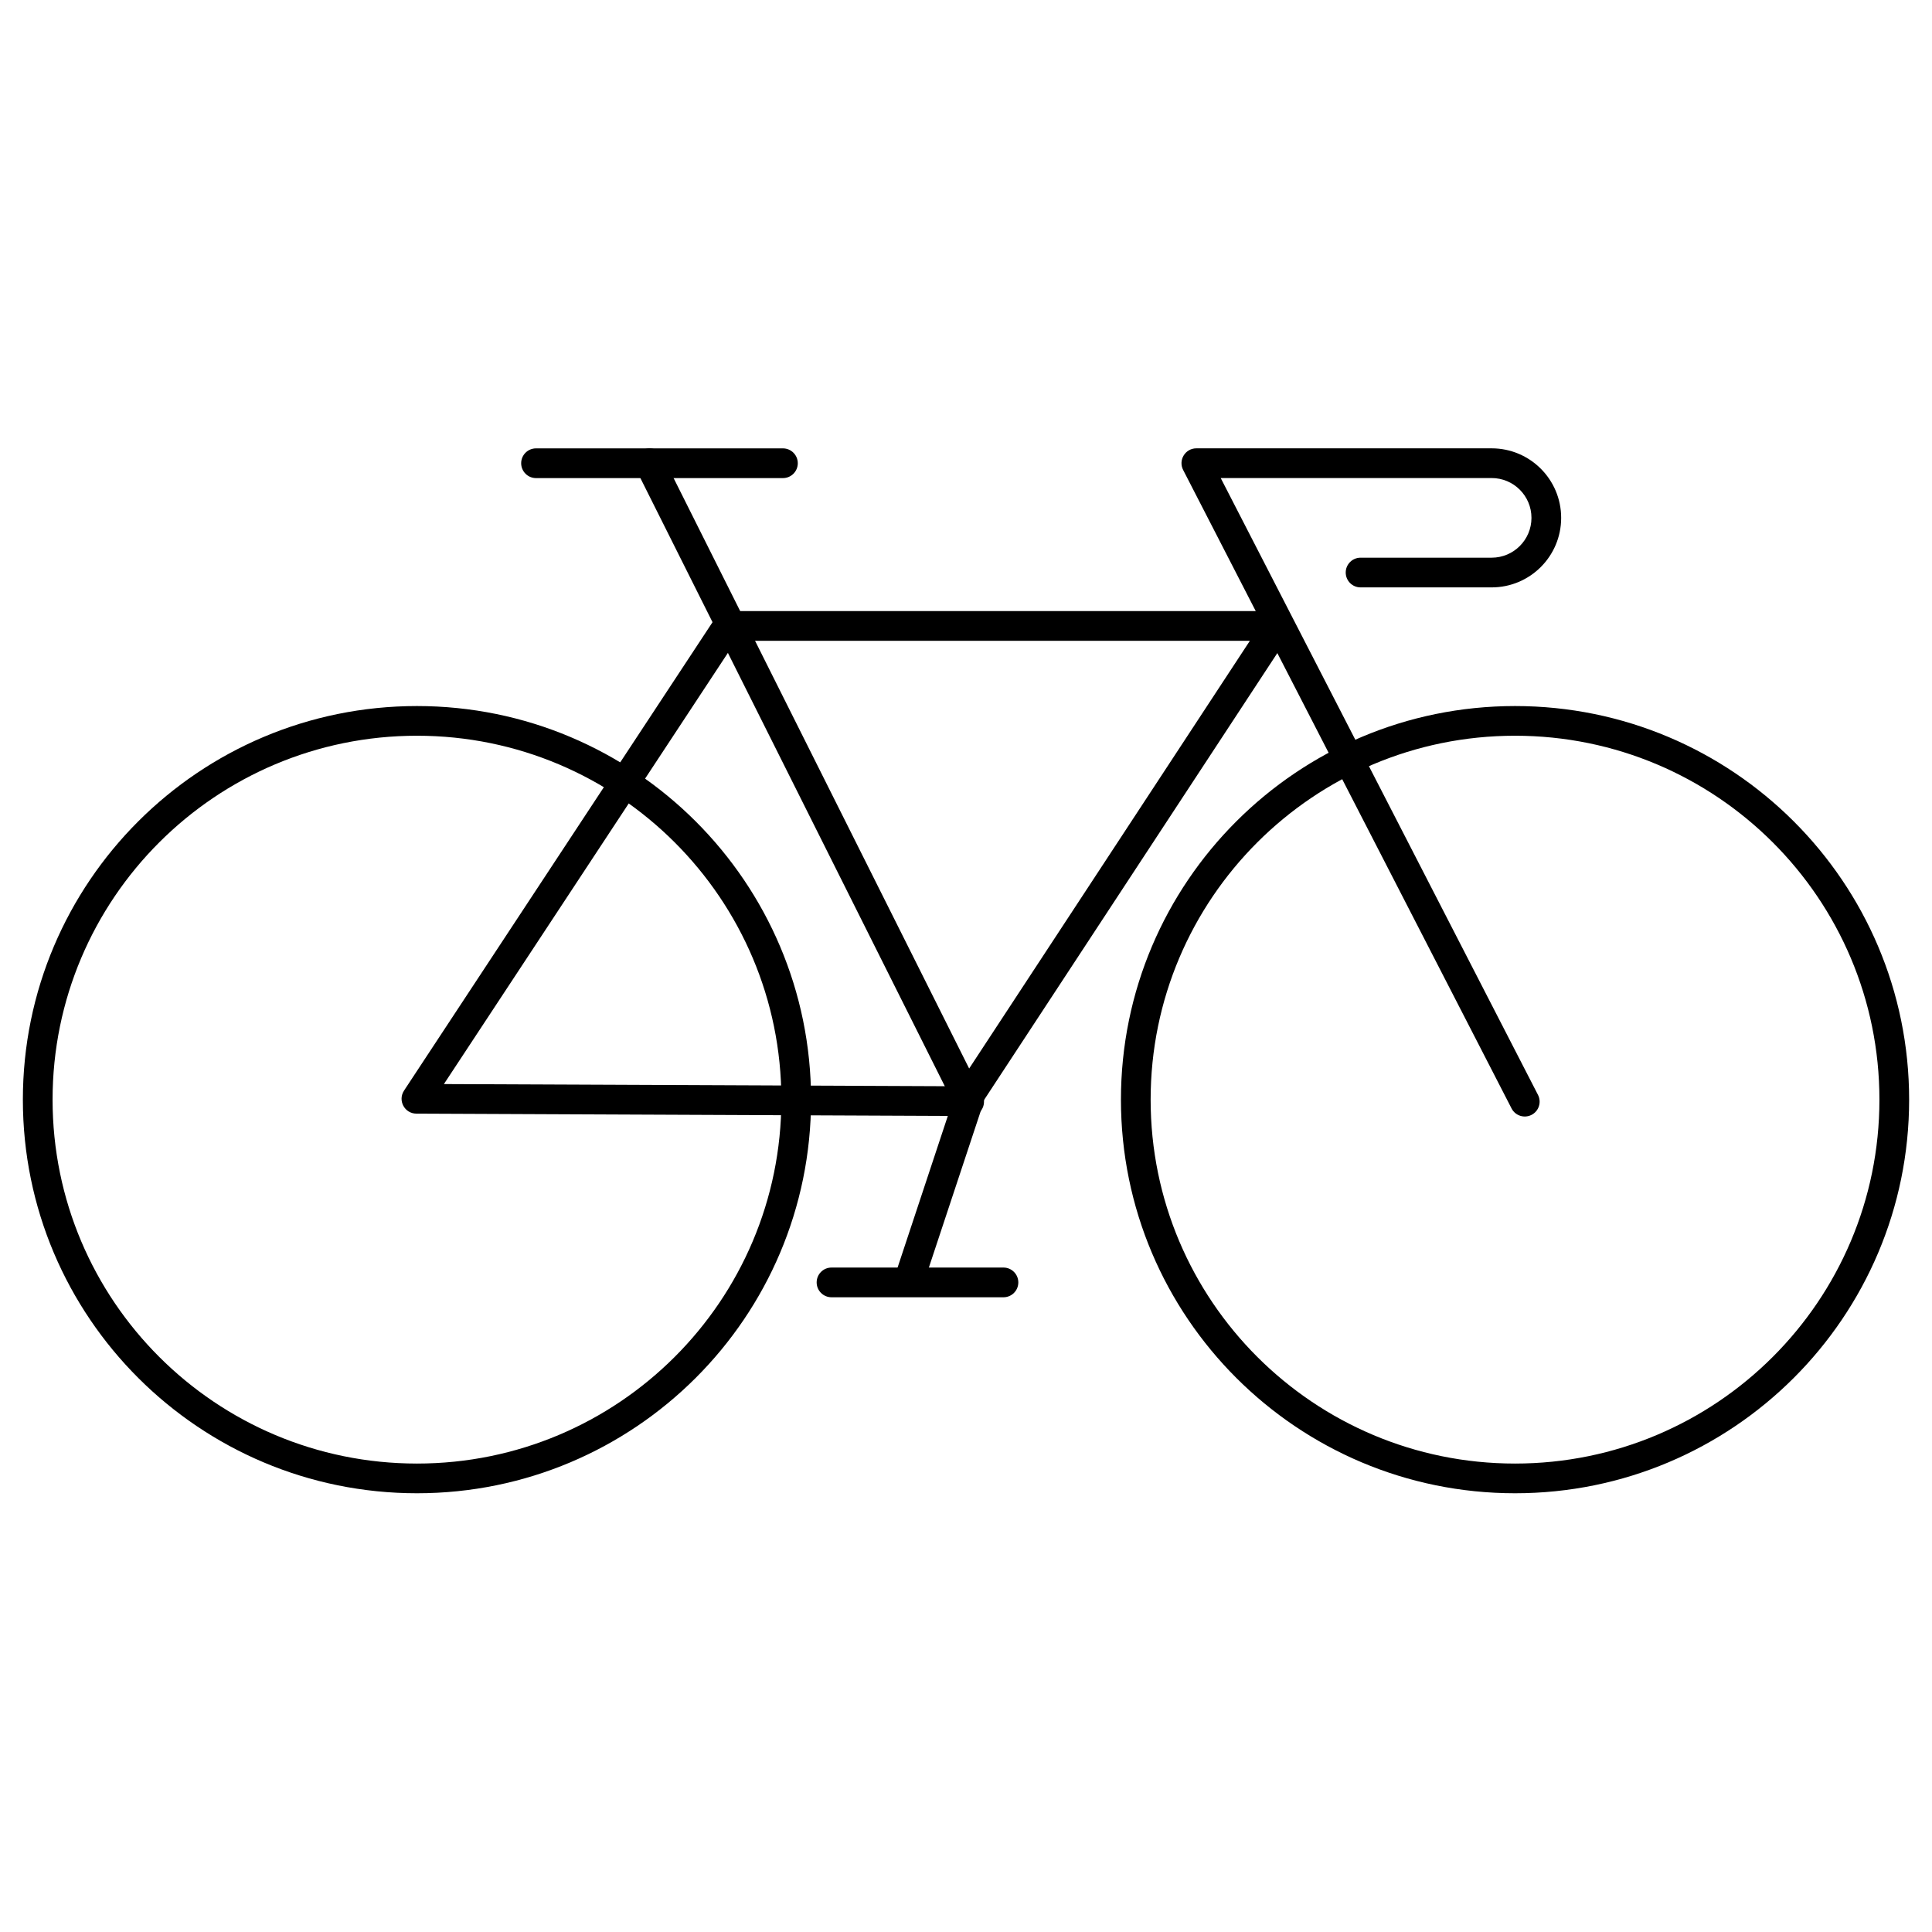
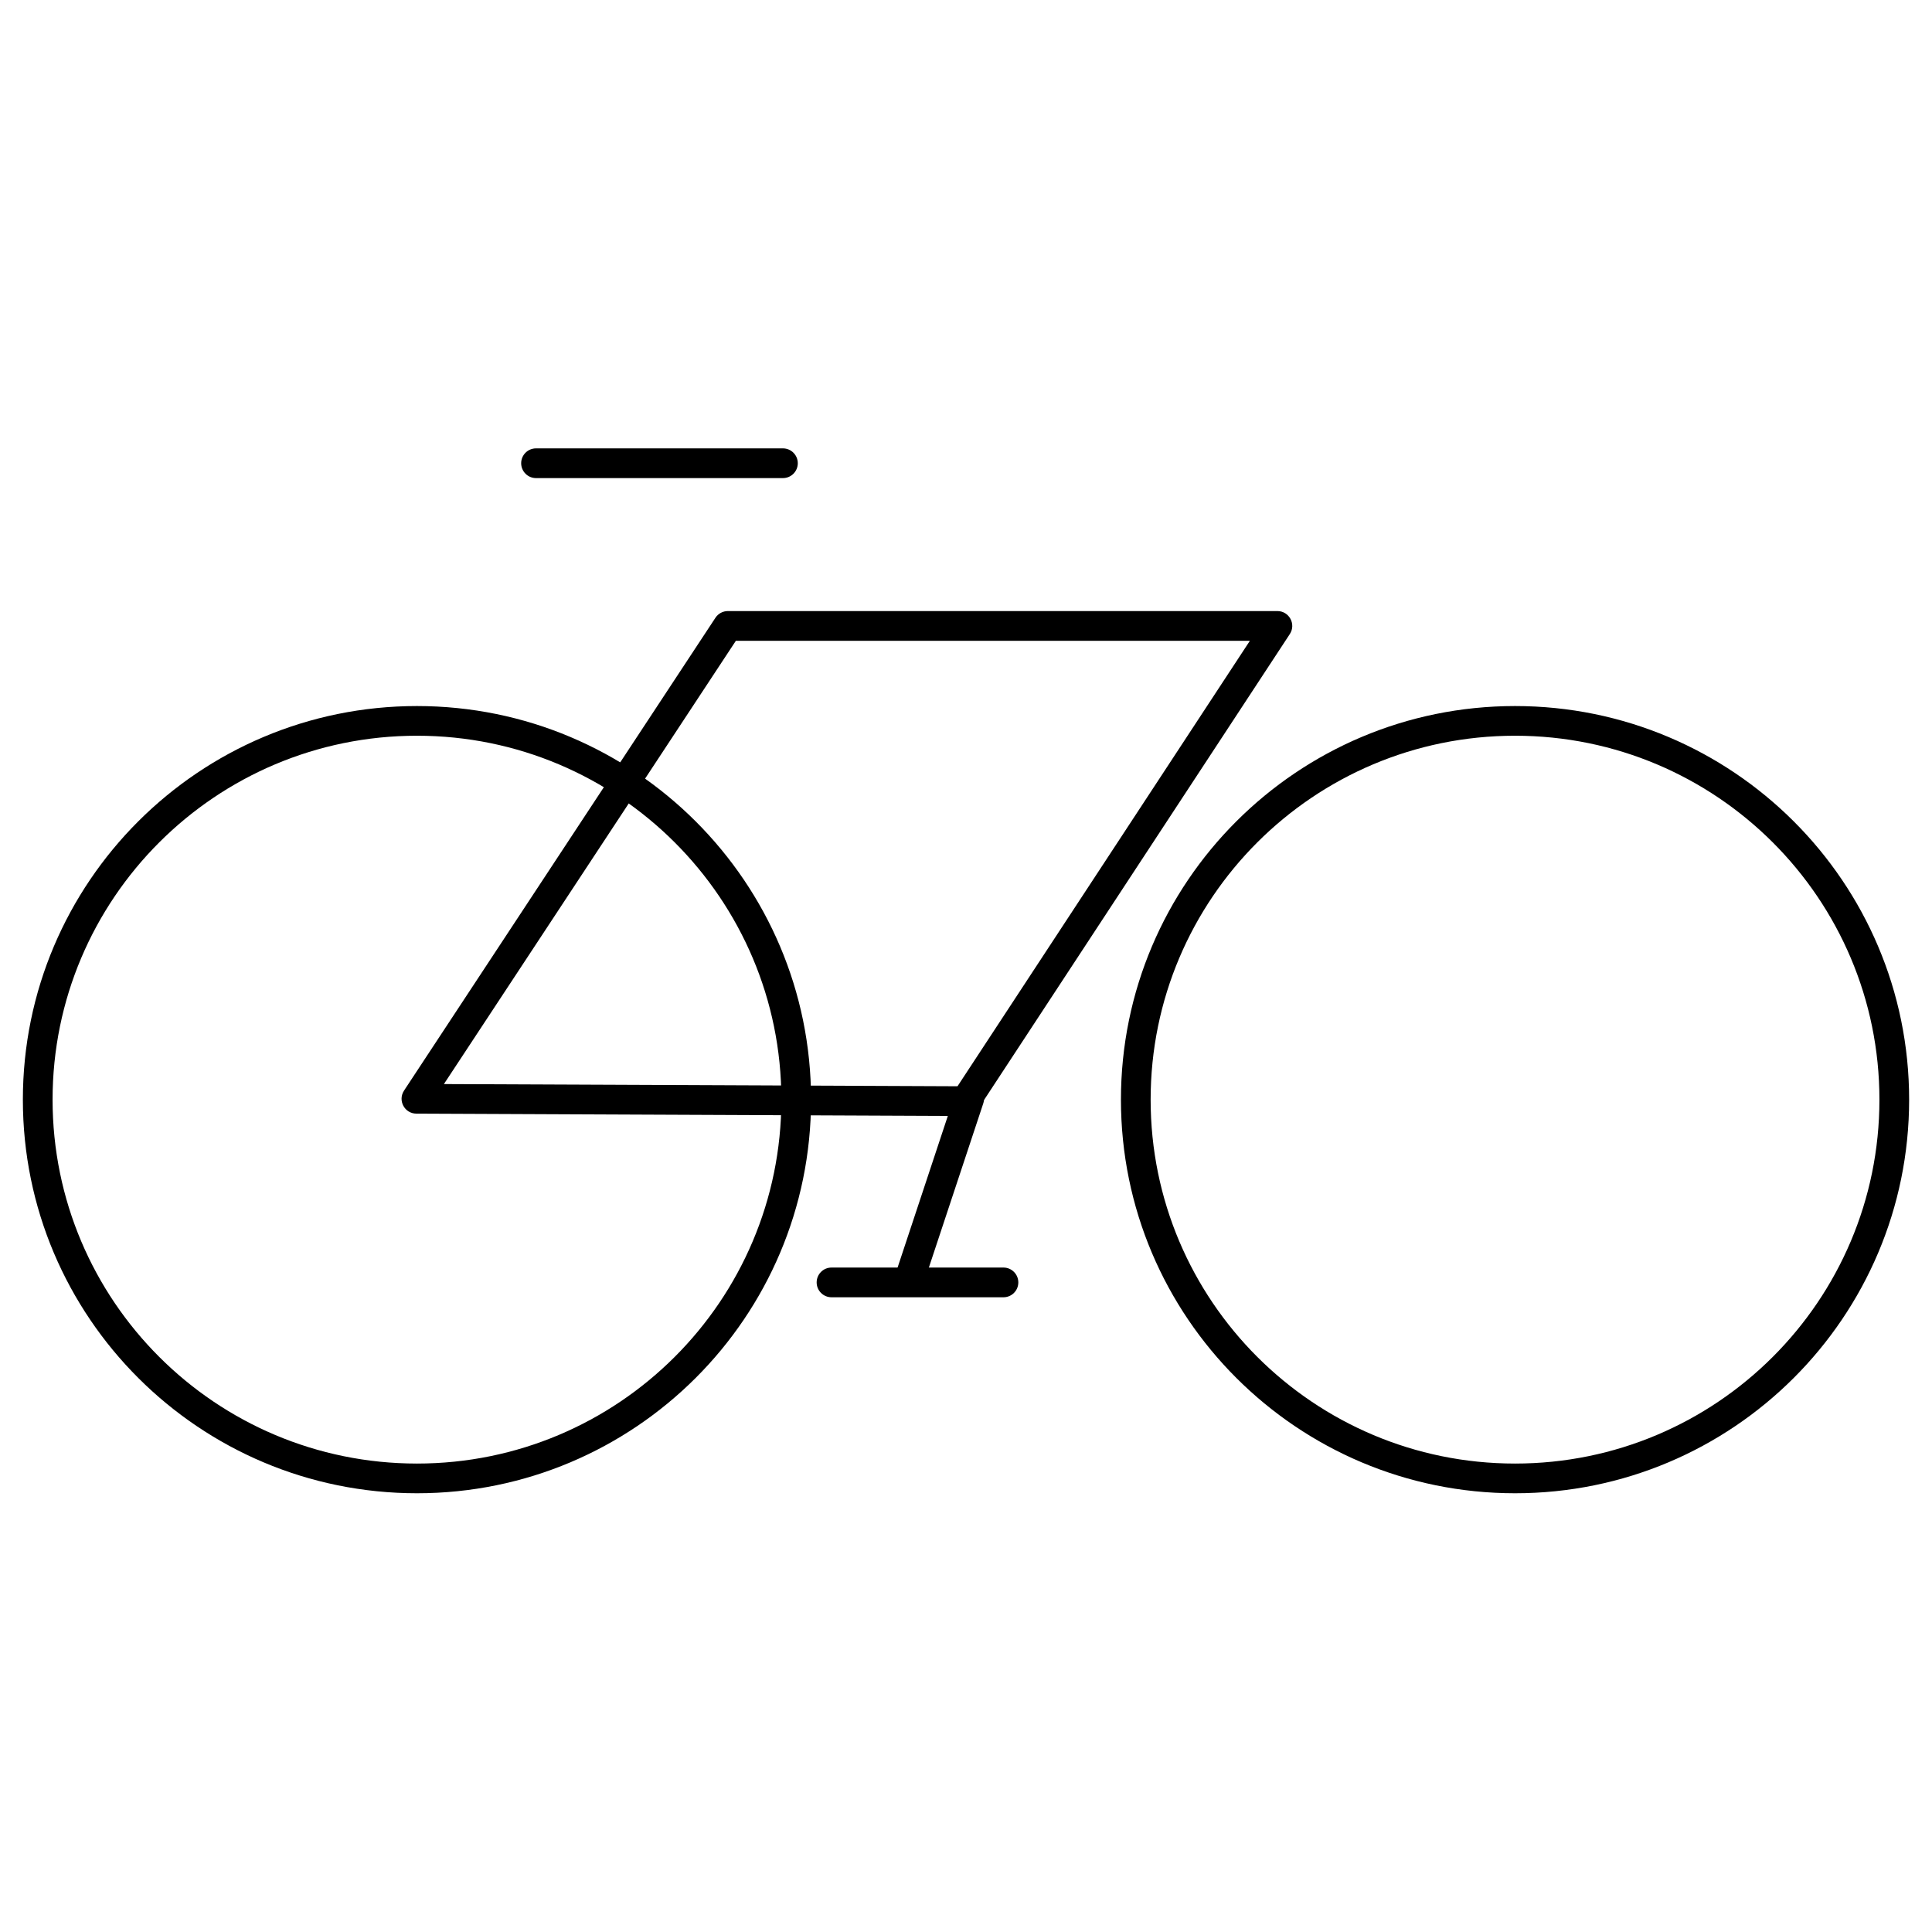
<svg xmlns="http://www.w3.org/2000/svg" fill="#000000" width="800px" height="800px" version="1.1" viewBox="144 144 512 512">
  <g>
    <path d="m397.75 431.87 77.48-118.05h-136.22l-77.371 117.47zm-146.68 1.152 82.531-125.31c0.73-1.105 1.965-1.773 3.289-1.773h145.63c3.133 0 5.008 3.481 3.293 6.098l-82.652 125.94c-0.73 1.113-1.977 1.781-3.309 1.777l-145.51-0.629c-3.125-0.012-4.988-3.488-3.269-6.102z" />
-     <path d="m312.62 268.52c-0.973-1.945-0.188-4.309 1.758-5.281 1.945-0.973 4.309-0.188 5.281 1.758l84.695 169.2c0.973 1.941 0.188 4.309-1.758 5.281-1.941 0.973-4.309 0.188-5.281-1.758z" />
-     <path d="m551.58 434.15c0.996 1.934 0.234 4.305-1.699 5.301-1.934 0.992-4.305 0.234-5.301-1.699l-87.031-169.2c-1.348-2.621 0.555-5.738 3.5-5.738h78.25c10.176 0 18.426 8.25 18.426 18.426 0 10.176-8.25 18.426-18.426 18.426h-34.734c-2.172 0-3.934-1.762-3.934-3.938 0-2.172 1.762-3.934 3.934-3.934h34.734c5.828 0 10.555-4.727 10.555-10.555s-4.727-10.551-10.555-10.551h-71.797z" />
    <path d="m254.5 539.73c-57.68 0-104.44-46.699-104.44-104.31 0-57.613 46.758-104.31 104.44-104.31s104.44 46.699 104.44 104.31c0 57.613-46.762 104.31-104.44 104.31zm0-7.871c53.336 0 96.57-43.18 96.57-96.441 0-53.262-43.234-96.441-96.57-96.441-53.332 0-96.566 43.18-96.566 96.441 0 53.262 43.234 96.441 96.566 96.441z" />
    <path d="m545.5 539.73c-57.68 0-104.44-46.699-104.44-104.31 0-57.613 46.762-104.31 104.44-104.31 57.68 0 104.44 46.699 104.44 104.31 0 57.613-46.758 104.31-104.44 104.31zm0-7.871c53.332 0 96.566-43.18 96.566-96.441 0-53.262-43.234-96.441-96.566-96.441-53.336 0-96.57 43.18-96.57 96.441 0 53.262 43.234 96.441 96.57 96.441z" />
    <path d="m397.1 433.95c0.684-2.062 2.91-3.184 4.973-2.5s3.184 2.91 2.5 4.977l-15.68 47.316c-0.684 2.066-2.91 3.184-4.973 2.5s-3.184-2.91-2.5-4.973z" />
    <path d="m364.36 487.79c-2.176 0-3.938-1.762-3.938-3.938 0-2.172 1.762-3.938 3.938-3.938h45.566c2.176 0 3.938 1.766 3.938 3.938 0 2.176-1.762 3.938-3.938 3.938z" />
    <path d="m286.05 270.7c-2.172 0-3.934-1.766-3.934-3.938 0-2.176 1.762-3.938 3.934-3.938h65.438c2.172 0 3.934 1.762 3.934 3.938 0 2.172-1.762 3.938-3.934 3.938z" />
  </g>
</svg>